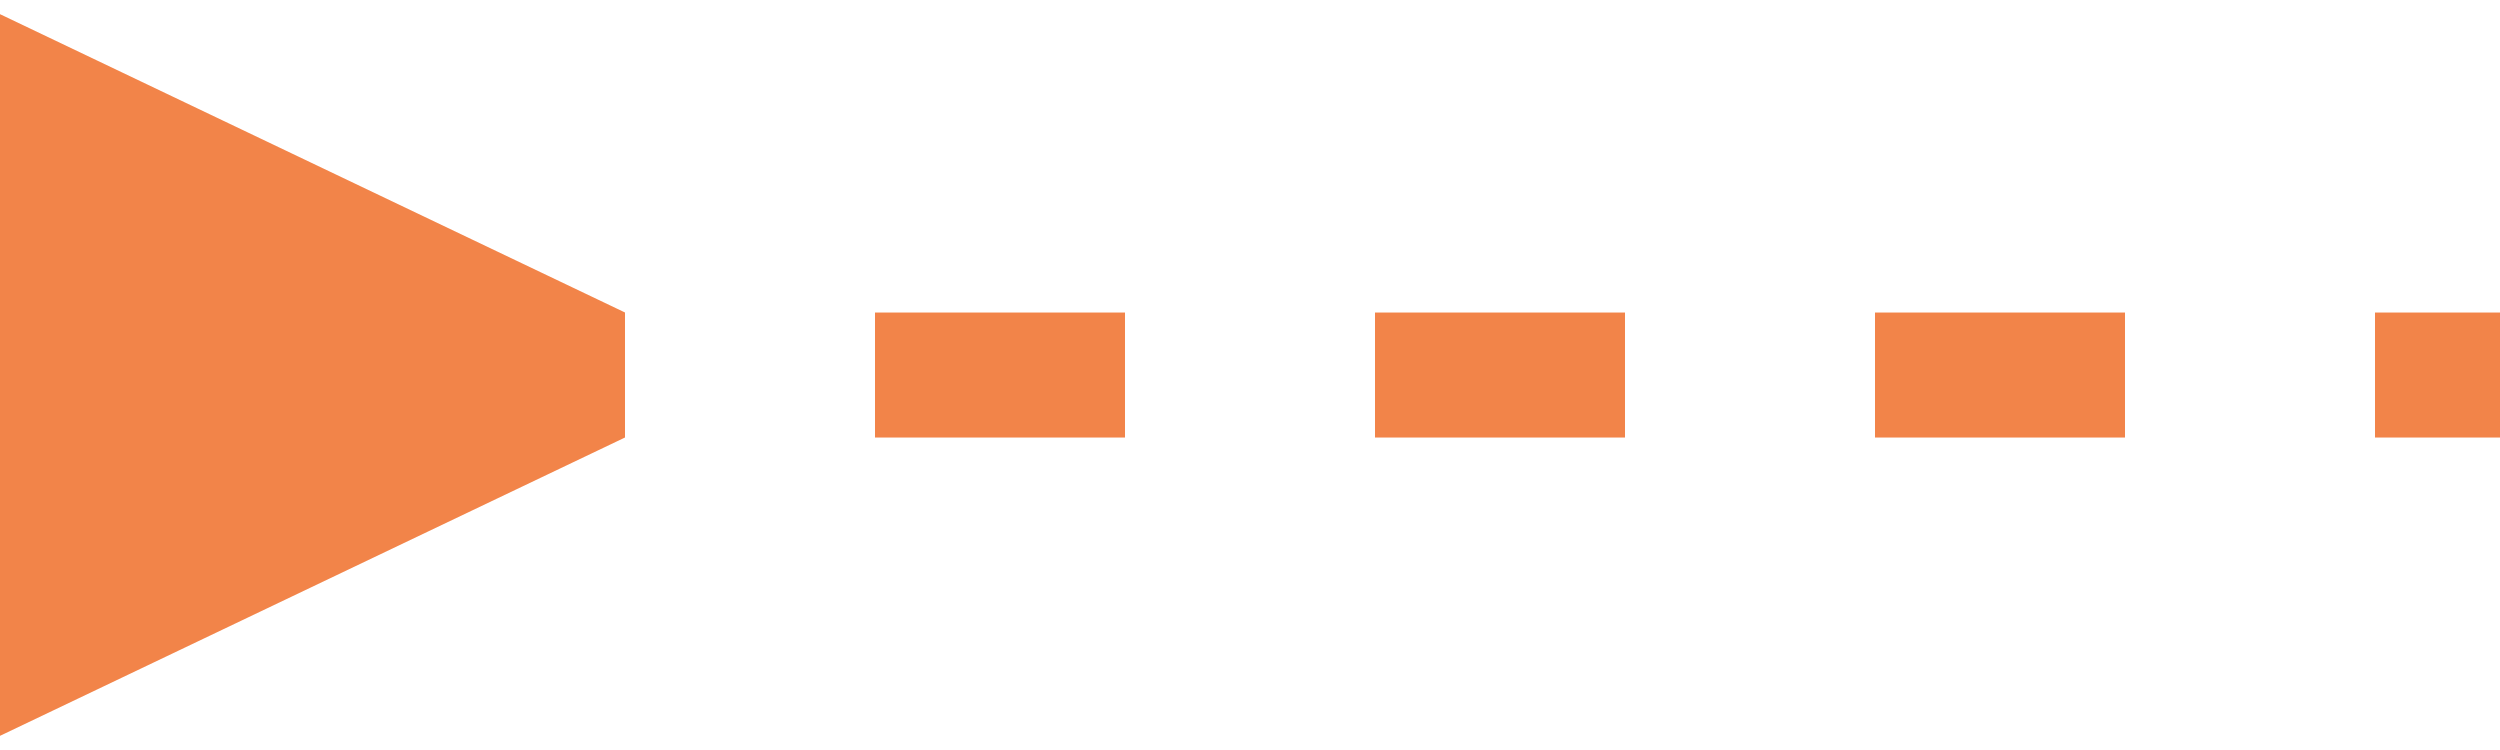
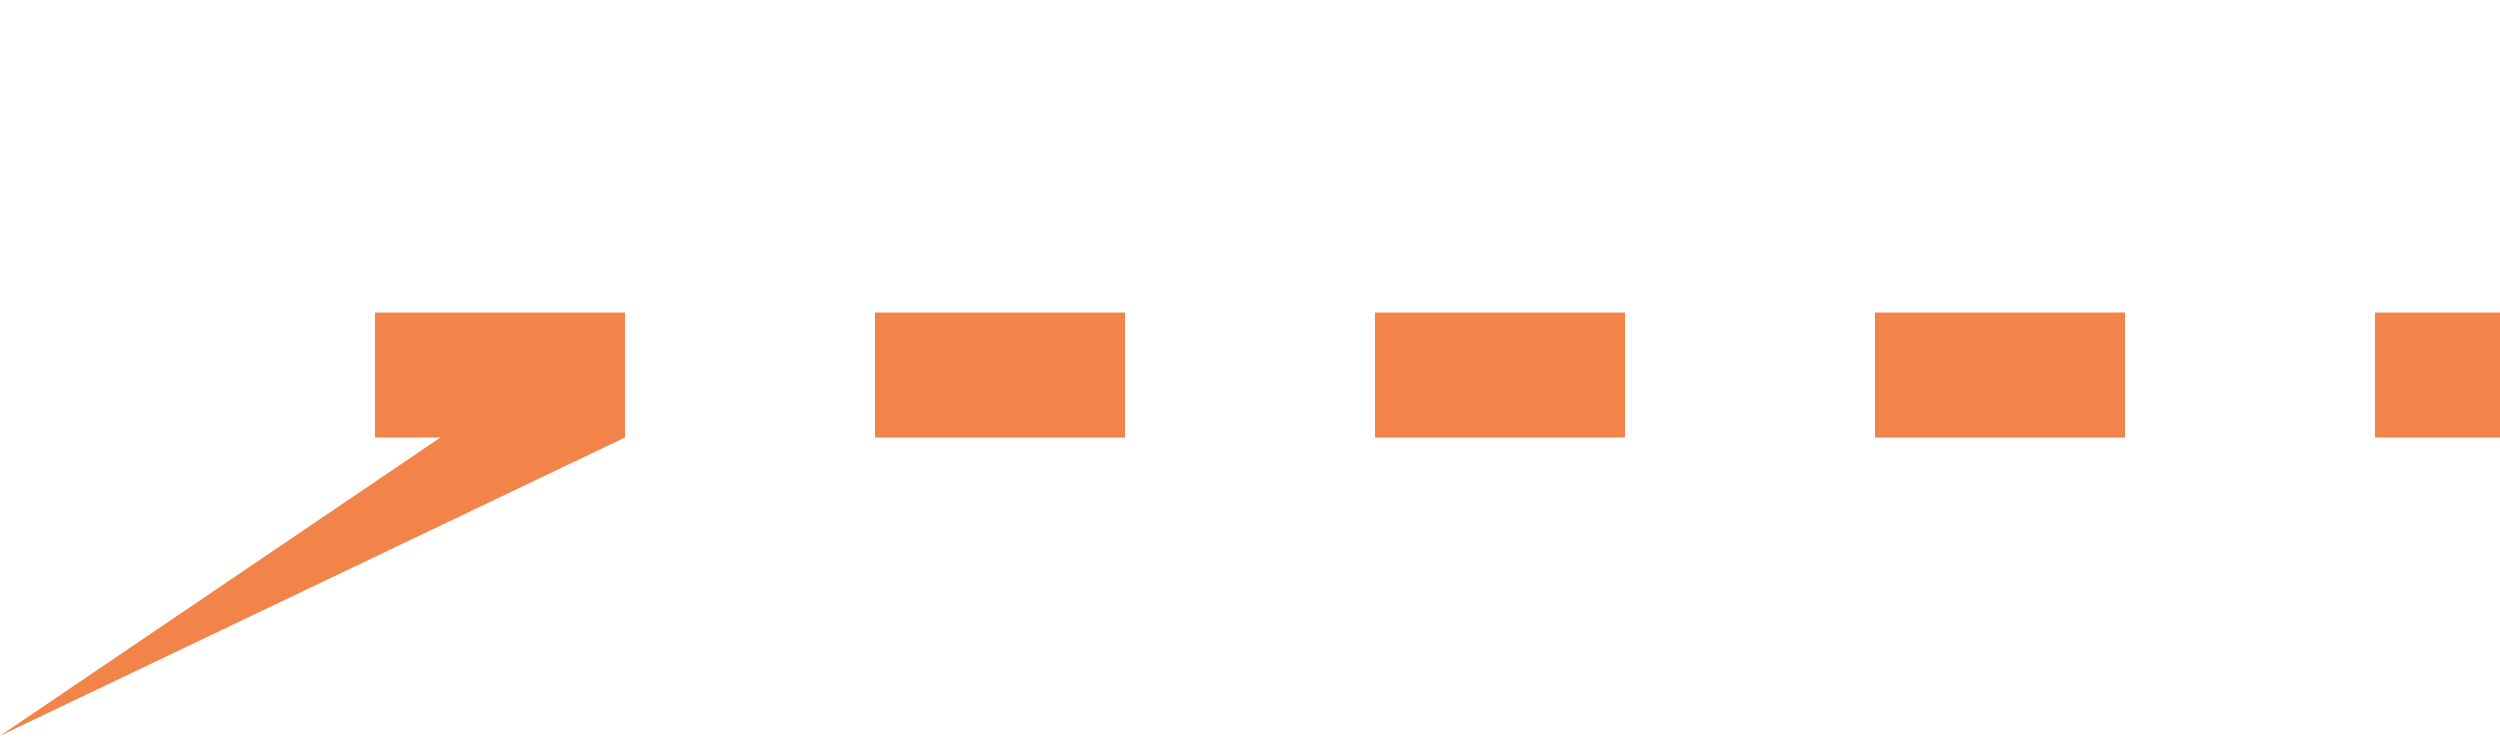
<svg xmlns="http://www.w3.org/2000/svg" width="60" height="18" viewBox="0 0 60 18" fill="none">
-   <path d="M15 7.5L7.57104e-07 0.34L-7.57104e-07 17.66L15 10.5L15 7.5ZM9 9L9 10.5L15 10.5L15 9L15 7.5L9 7.5L9 9ZM21 9L21 10.5L27 10.5L27 9L27 7.5L21 7.5L21 9ZM33 9L33 10.5L39 10.5L39 9L39 7.5L33 7.5L33 9ZM45 9L45 10.5L51 10.5L51 9L51 7.5L45 7.5L45 9ZM57 9L57 10.5L60 10.5L60 9L60 7.5L57 7.5L57 9Z" fill="#F28449" />
+   <path d="M15 7.5L-7.57104e-07 17.66L15 10.5L15 7.5ZM9 9L9 10.5L15 10.5L15 9L15 7.5L9 7.5L9 9ZM21 9L21 10.5L27 10.5L27 9L27 7.5L21 7.5L21 9ZM33 9L33 10.5L39 10.5L39 9L39 7.5L33 7.5L33 9ZM45 9L45 10.5L51 10.5L51 9L51 7.5L45 7.5L45 9ZM57 9L57 10.5L60 10.5L60 9L60 7.5L57 7.5L57 9Z" fill="#F28449" />
</svg>